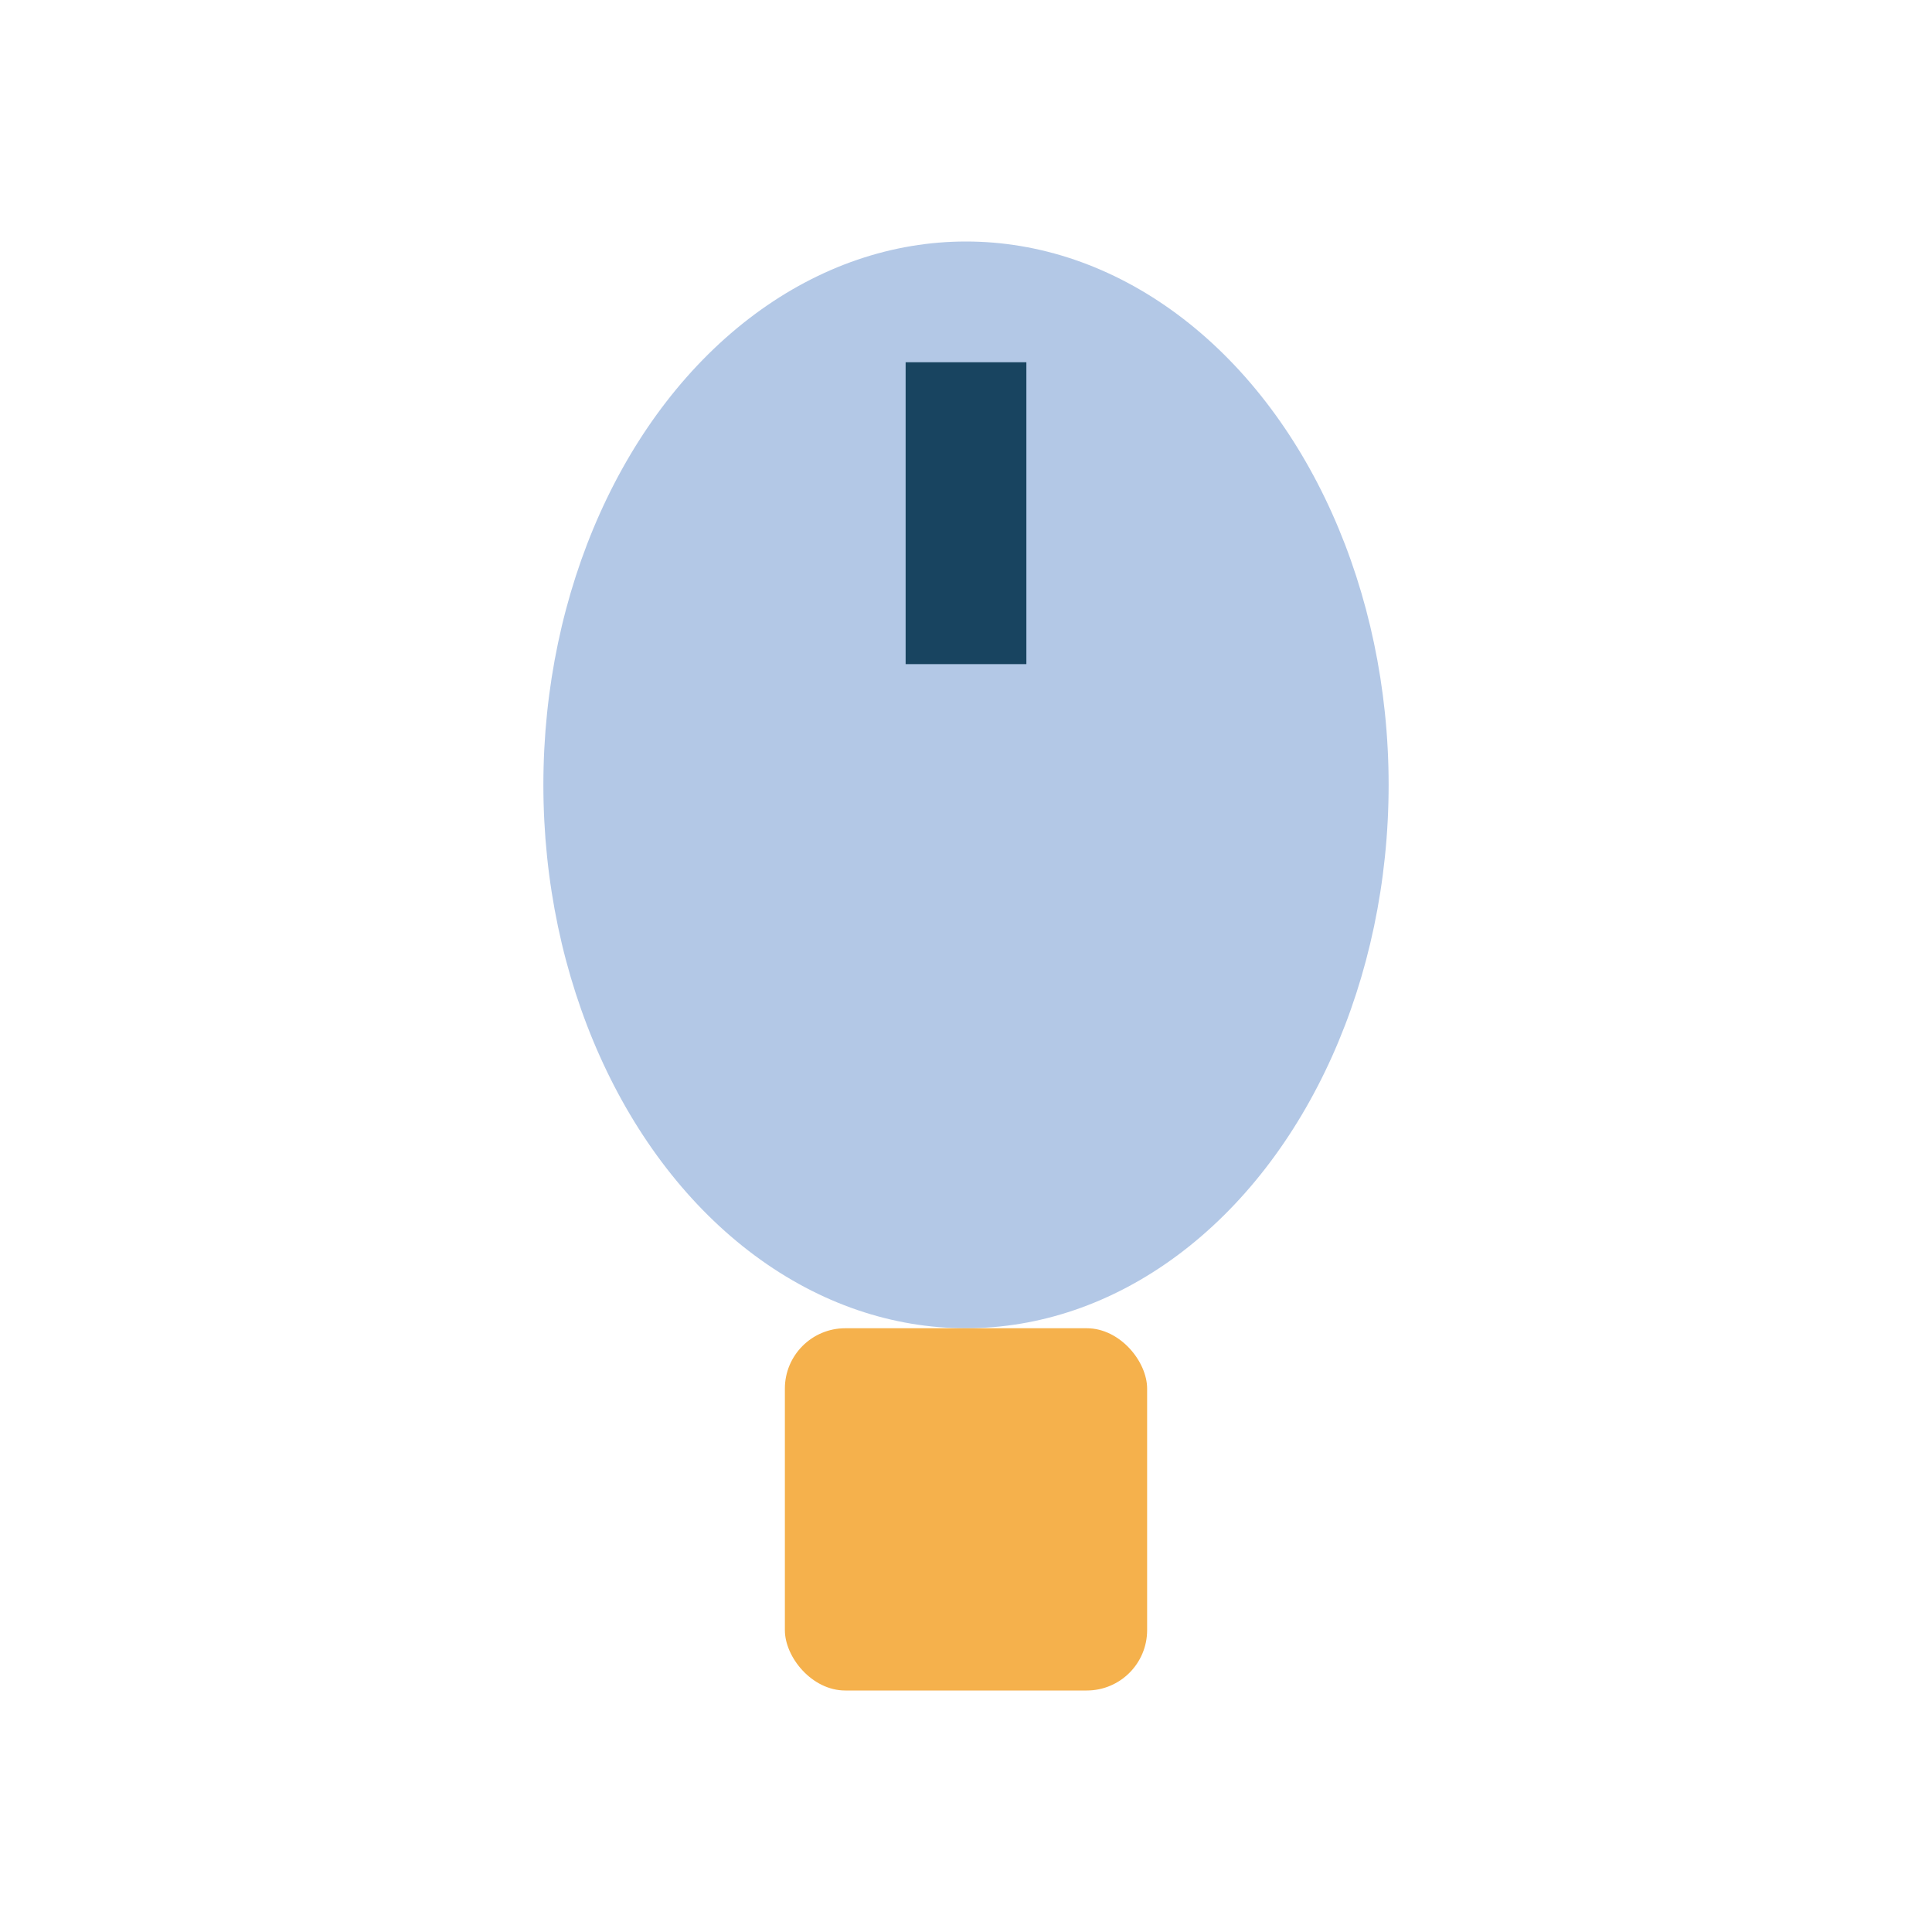
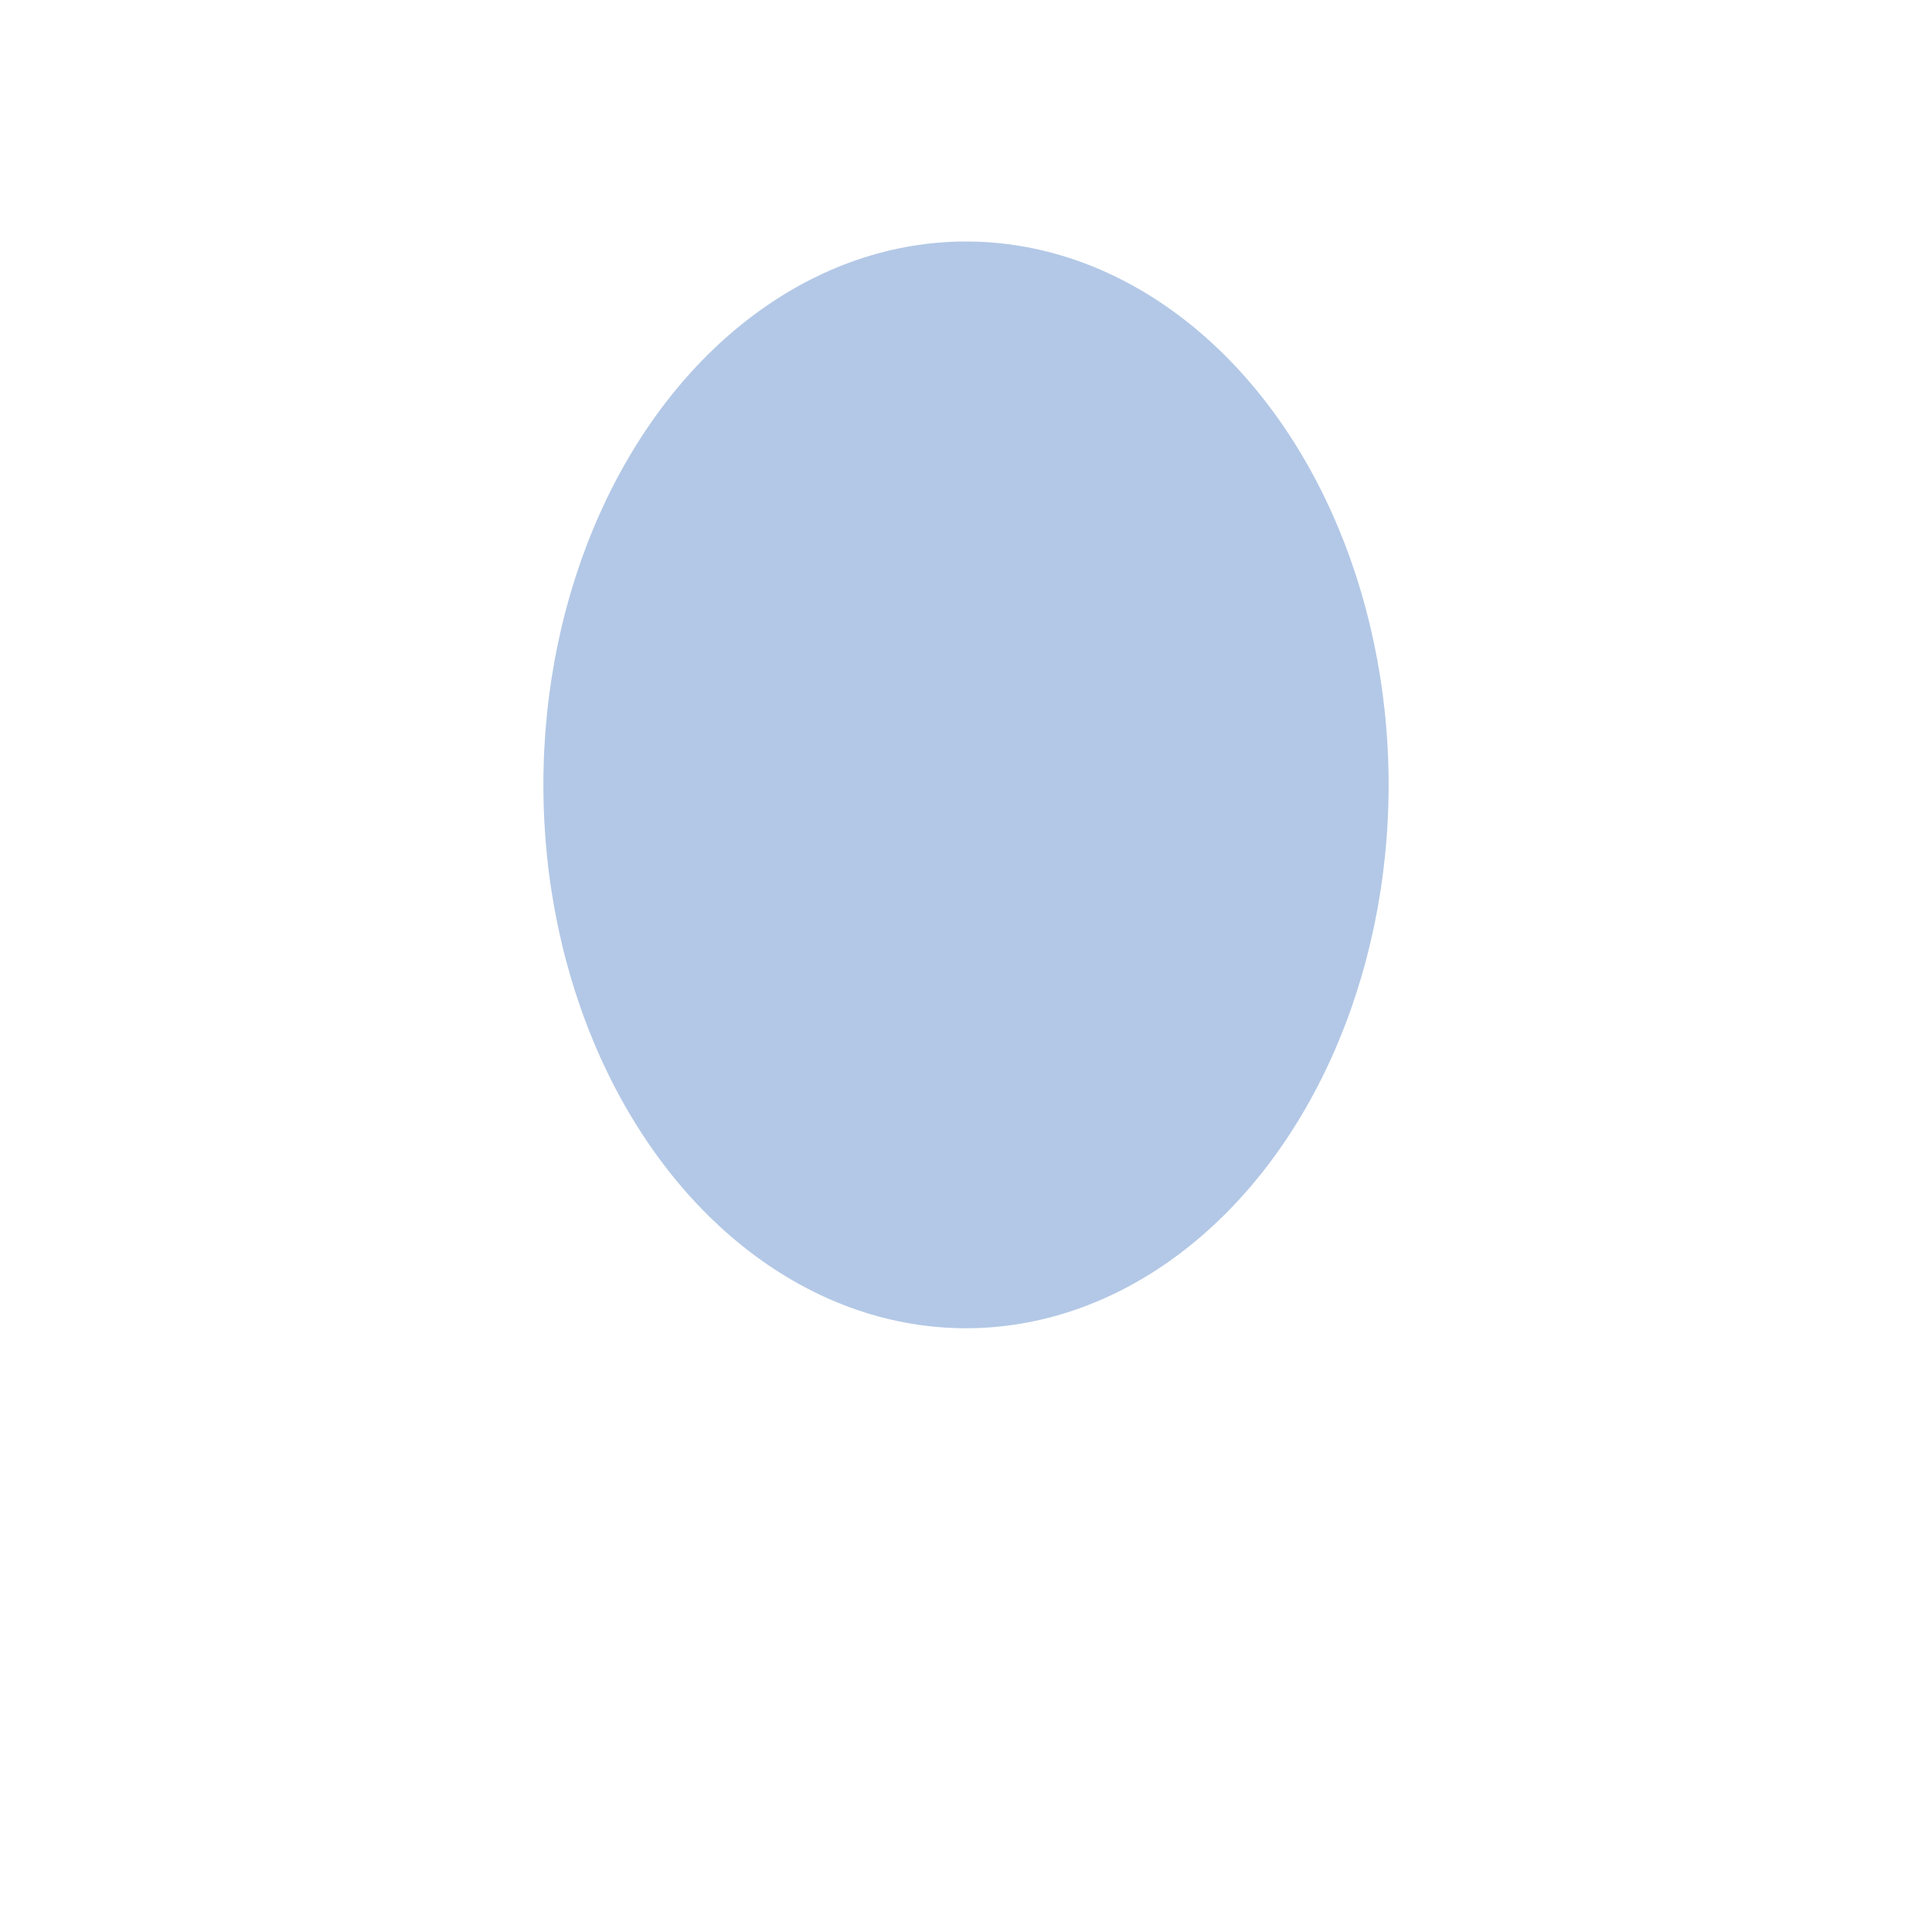
<svg xmlns="http://www.w3.org/2000/svg" width="32" height="32" viewBox="0 0 32 32">
  <ellipse cx="16" cy="13" rx="7" ry="9" fill="#B3C8E6" />
-   <rect x="13" y="22" width="6" height="6" rx="1" fill="#F5B14C" />
-   <path d="M16 11v-5" stroke="#184460" stroke-width="2" />
</svg>